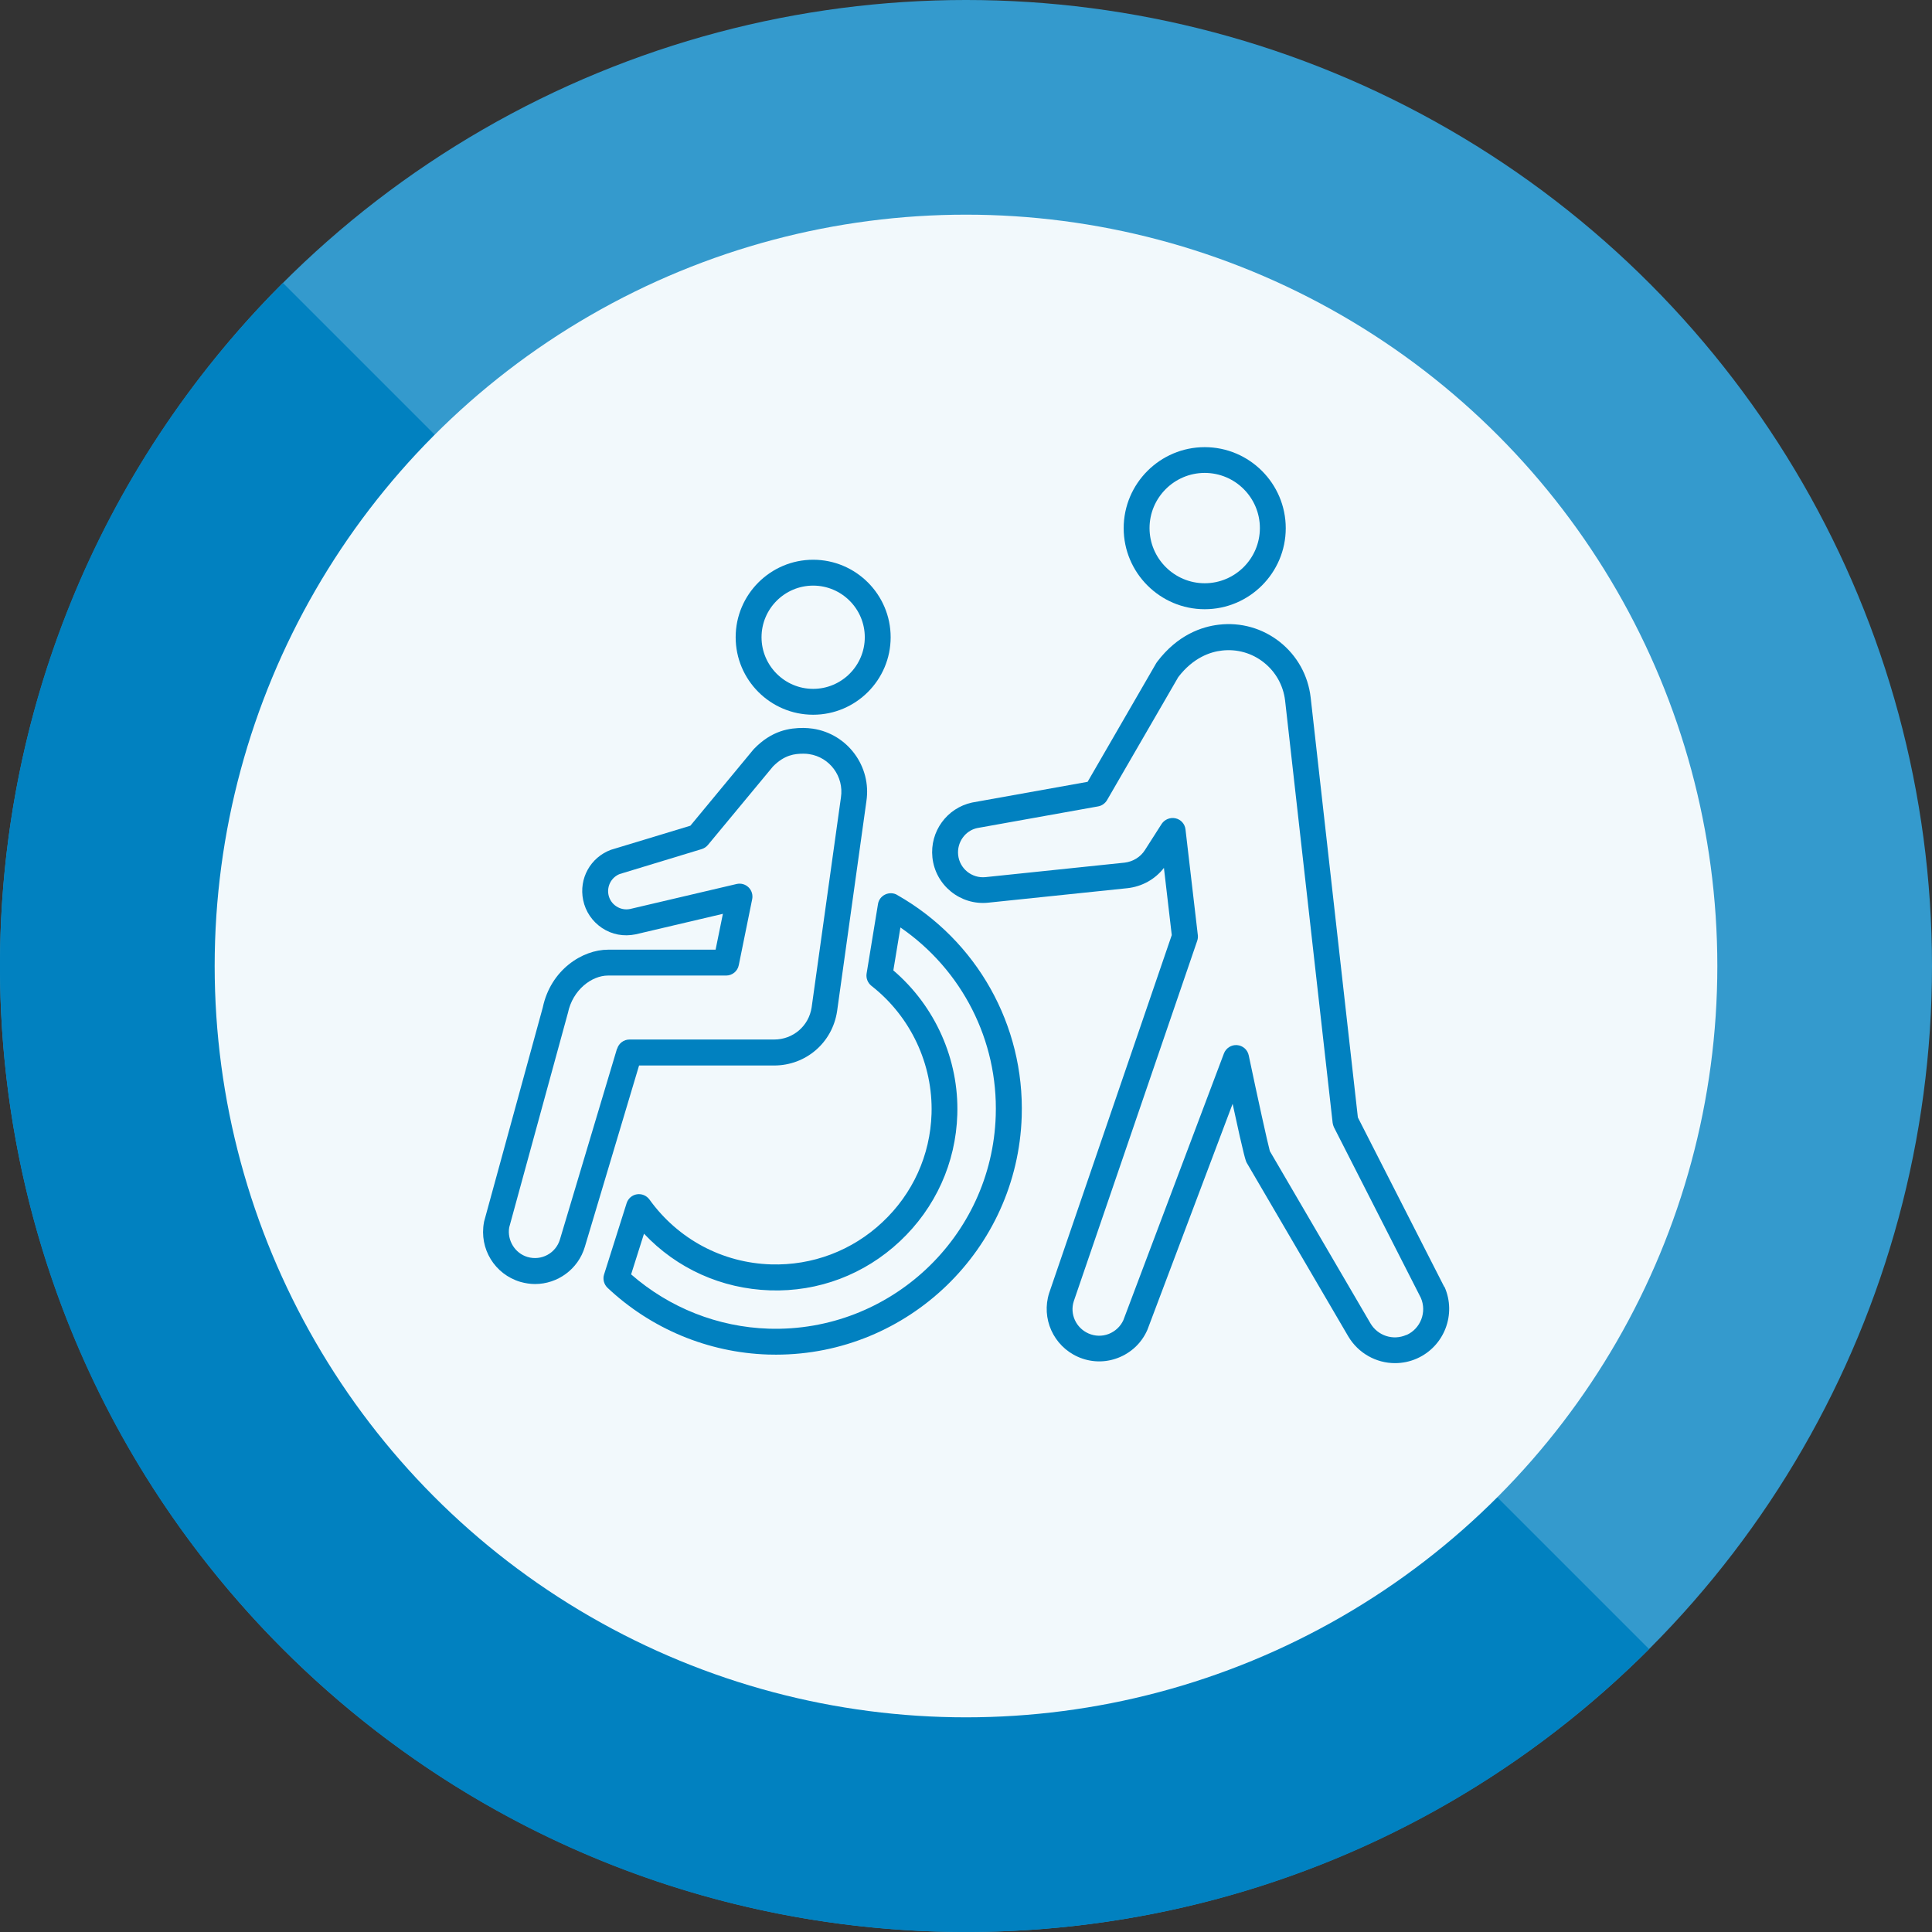
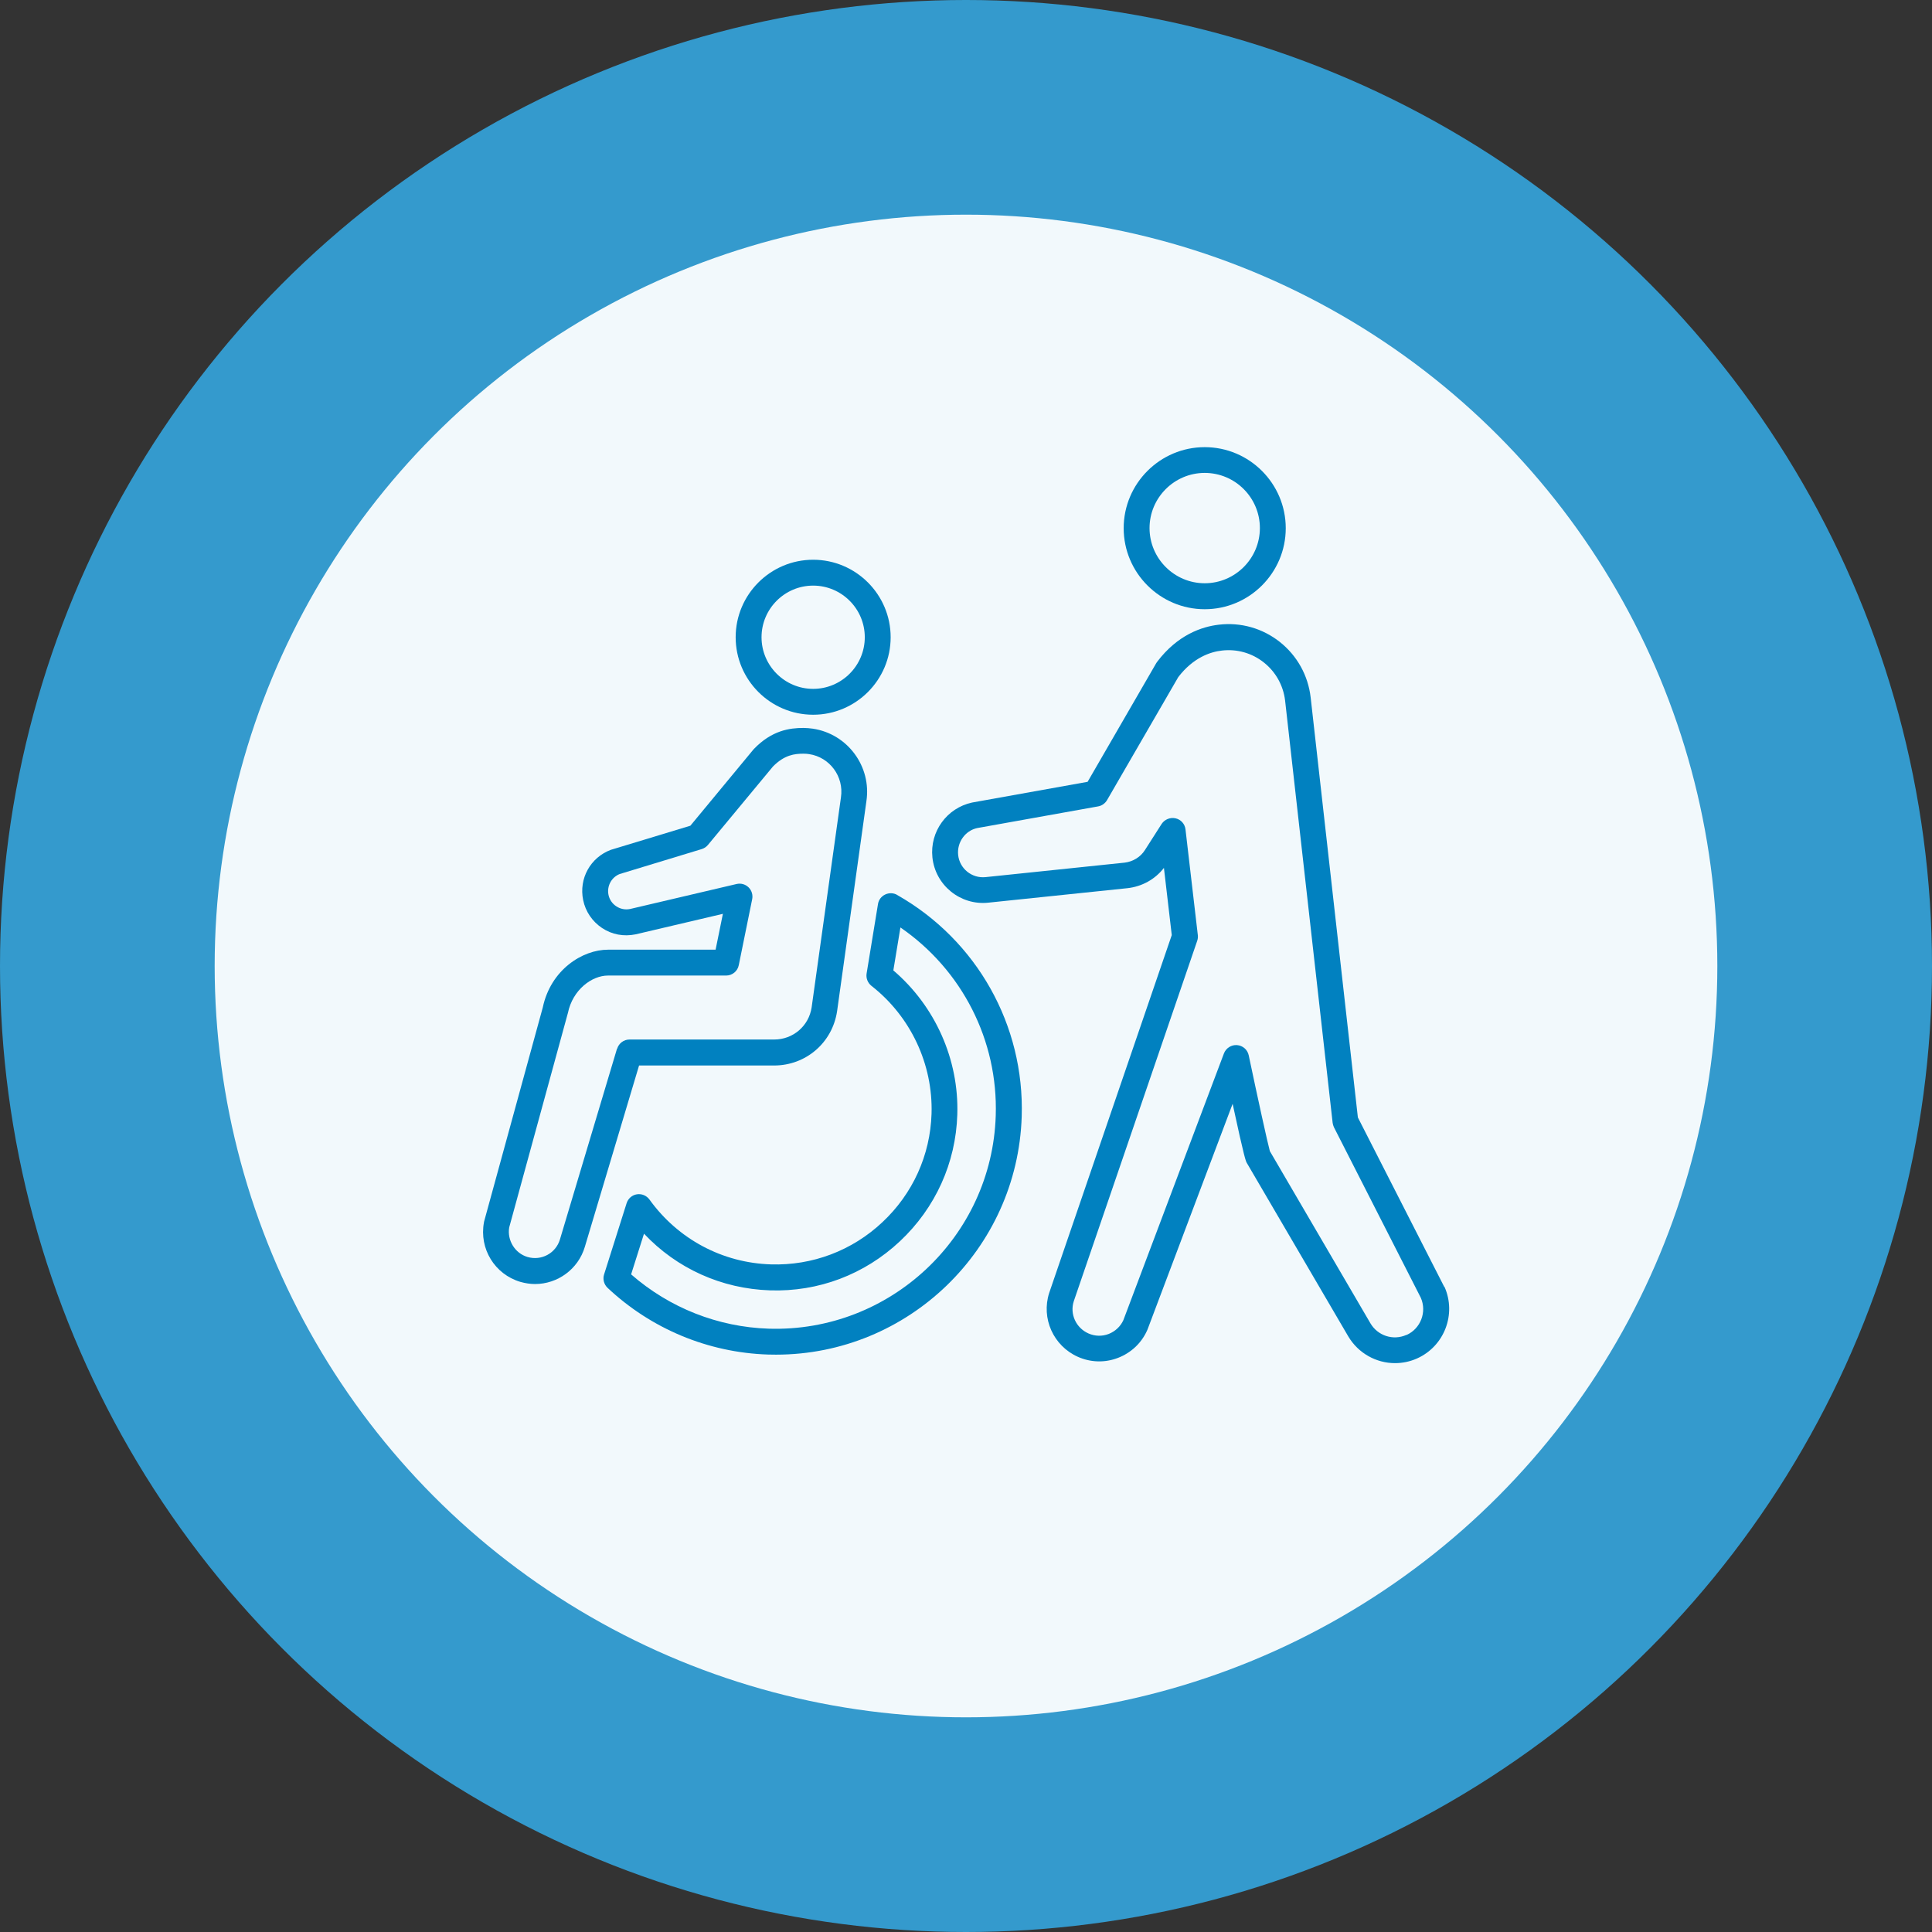
<svg xmlns="http://www.w3.org/2000/svg" id="_レイヤー_2" viewBox="0 0 180 180">
  <rect x="0" y="0" width="180" height="180" fill="#333333" stroke="none" />
  <g id="_レイヤー_6">
    <circle cx="90" cy="90" r="90" style="fill:#349acd; stroke-width:0px;" />
-     <path d="M153.64,153.64c-35.15,35.15-92.13,35.15-127.28,0-35.15-35.15-35.15-92.13,0-127.28l127.28,127.28Z" style="fill:#0181c0; stroke-width:0px;" />
    <circle cx="90" cy="90" r="70" style="fill:#f2f9fc; stroke-width:0px;" />
    <path d="M75.76,66.59c3.98,0,7.22-3.24,7.22-7.22s-3.24-7.22-7.22-7.22-7.22,3.24-7.22,7.22,3.24,7.22,7.22,7.22ZM75.76,54.56c2.65,0,4.81,2.16,4.81,4.81s-2.16,4.81-4.81,4.81-4.81-2.16-4.81-4.81,2.16-4.81,4.81-4.81Z" style="fill:#0181c0; stroke-width:0px;" />
    <path d="M112.24,56.76c4.16,0,7.55-3.39,7.55-7.55s-3.39-7.55-7.55-7.55-7.55,3.39-7.55,7.55,3.39,7.55,7.55,7.55ZM112.24,44.06c2.84,0,5.14,2.31,5.14,5.14s-2.31,5.14-5.14,5.14-5.14-2.31-5.14-5.14,2.31-5.14,5.14-5.14Z" style="fill:#0181c0; stroke-width:0px;" />
    <path d="M72.12,99.27c2.96,0,5.43-2.12,5.87-5.06l2.73-19.56c.49-3.24-1.75-6.27-4.98-6.76-.3-.04-.6-.07-.89-.07-1.27,0-2.94.22-4.62,1.97-.02.02-.04.04-.06.07l-5.85,7.07-7.32,2.22s-.05.01-.07.02c-1.92.71-3.01,2.68-2.6,4.68.22,1.08.85,2,1.76,2.61.92.61,2.01.82,3.13.59l8.13-1.91-.68,3.34h-10.02c-2.4,0-5.34,1.88-6.08,5.38l-5.46,19.92s-.02.06-.02.1c-.46,2.46,1,4.84,3.39,5.55.46.13.92.2,1.37.2,2.09,0,4.02-1.37,4.64-3.47l5.05-16.89h12.58ZM57.48,97.72l-5.31,17.75c-.38,1.29-1.73,2.02-3.02,1.64-1.17-.34-1.91-1.55-1.71-2.75l5.45-19.91s.01-.05.02-.07c.45-2.19,2.25-3.49,3.73-3.49h11.01c.57,0,1.07-.4,1.18-.97l1.25-6.15c.08-.4-.05-.82-.34-1.1-.3-.29-.71-.4-1.11-.31l-9.93,2.33c-.45.09-.9,0-1.28-.25-.38-.25-.64-.63-.73-1.08-.16-.81.28-1.63,1.05-1.93l7.63-2.32c.23-.07.43-.2.58-.38l6.06-7.31c1.08-1.1,2.04-1.2,2.85-1.2.18,0,.36.01.53.04,1.92.29,3.25,2.09,2.96,4.03l-2.73,19.56c-.26,1.74-1.73,3-3.49,3h-13.48c-.53,0-1,.35-1.15.86Z" style="fill:#0181c0; stroke-width:0px;" />
    <path d="M83.59,83.38c-.34-.2-.76-.21-1.12-.04-.36.17-.61.5-.67.89l-1.06,6.47c-.07.43.1.87.45,1.15,3.65,2.85,5.74,7.3,5.6,11.91-.12,3.87-1.75,7.46-4.58,10.11-2.83,2.66-6.54,4.05-10.38,3.93-4.53-.14-8.66-2.35-11.32-6.04-.27-.37-.72-.56-1.17-.49-.45.07-.82.39-.96.83l-2.1,6.64c-.14.44-.01.92.32,1.24,4.07,3.83,9.38,6.04,14.96,6.22.25,0,.49.01.74.01,12.3,0,22.49-9.8,22.89-22.18.27-8.51-4.17-16.42-11.59-20.64ZM92.77,103.95c-.36,11.3-9.86,20.19-21.14,19.84-4.74-.15-9.26-1.94-12.83-5.06l1.2-3.79c3.05,3.24,7.22,5.13,11.74,5.28,4.52.15,8.81-1.48,12.11-4.58,3.3-3.1,5.2-7.29,5.34-11.8.16-5.13-2.06-10.1-5.96-13.43l.66-4c5.74,3.95,9.11,10.52,8.88,17.54Z" style="fill:#0181c0; stroke-width:0px;" />
    <path d="M134.56,119.9s-.02-.04-.03-.06l-8.02-15.73-4.4-39.14c-.24-2.05-1.26-3.88-2.87-5.16-1.62-1.28-3.64-1.85-5.68-1.61-1.57.18-3.84.93-5.76,3.47-.03.04-.06.08-.08.12l-6.39,11.05-10.76,1.93c-2.36.51-3.95,2.71-3.7,5.11.27,2.6,2.61,4.49,5.2,4.22l12.97-1.35c1.36-.15,2.58-.83,3.4-1.89l.73,6.26-11.42,33.34c-.76,2.37.39,4.93,2.67,5.95,1.19.53,2.52.57,3.74.1,1.22-.47,2.19-1.38,2.72-2.57,0-.02.02-.04.03-.07l7.93-21.03c1.11,5.14,1.23,5.36,1.33,5.52l9.44,16.14c.94,1.59,2.62,2.5,4.36,2.5.69,0,1.39-.14,2.06-.44,2.54-1.14,3.68-4.13,2.55-6.67ZM131.03,124.37c-1.23.55-2.67.08-3.35-1.08l-9.37-16.04c-.21-.75-1.16-5.08-1.97-8.93-.11-.52-.55-.91-1.09-.95-.53-.04-1.03.28-1.22.78l-9.37,24.85c-.27.59-.76,1.04-1.36,1.28-.62.24-1.29.22-1.9-.05-1.16-.52-1.74-1.81-1.36-2.99l11.5-33.58c.06-.17.08-.35.06-.53l-1.15-9.86c-.06-.51-.43-.92-.93-1.03-.49-.11-1.01.1-1.29.52l-1.56,2.44c-.41.65-1.12,1.08-1.89,1.17l-12.96,1.35c-1.27.13-2.42-.79-2.55-2.07-.12-1.18.66-2.26,1.77-2.5l11.27-2.02c.35-.06.65-.28.83-.58l6.64-11.47c1.39-1.81,2.98-2.35,4.07-2.47,1.41-.16,2.79.23,3.9,1.11,1.11.88,1.81,2.14,1.98,3.54l4.43,39.35c.02.14.06.28.12.41l8.1,15.9c.57,1.32-.02,2.87-1.34,3.46Z" style="fill:#0181c0; stroke-width:0px;" />
  </g>
</svg>